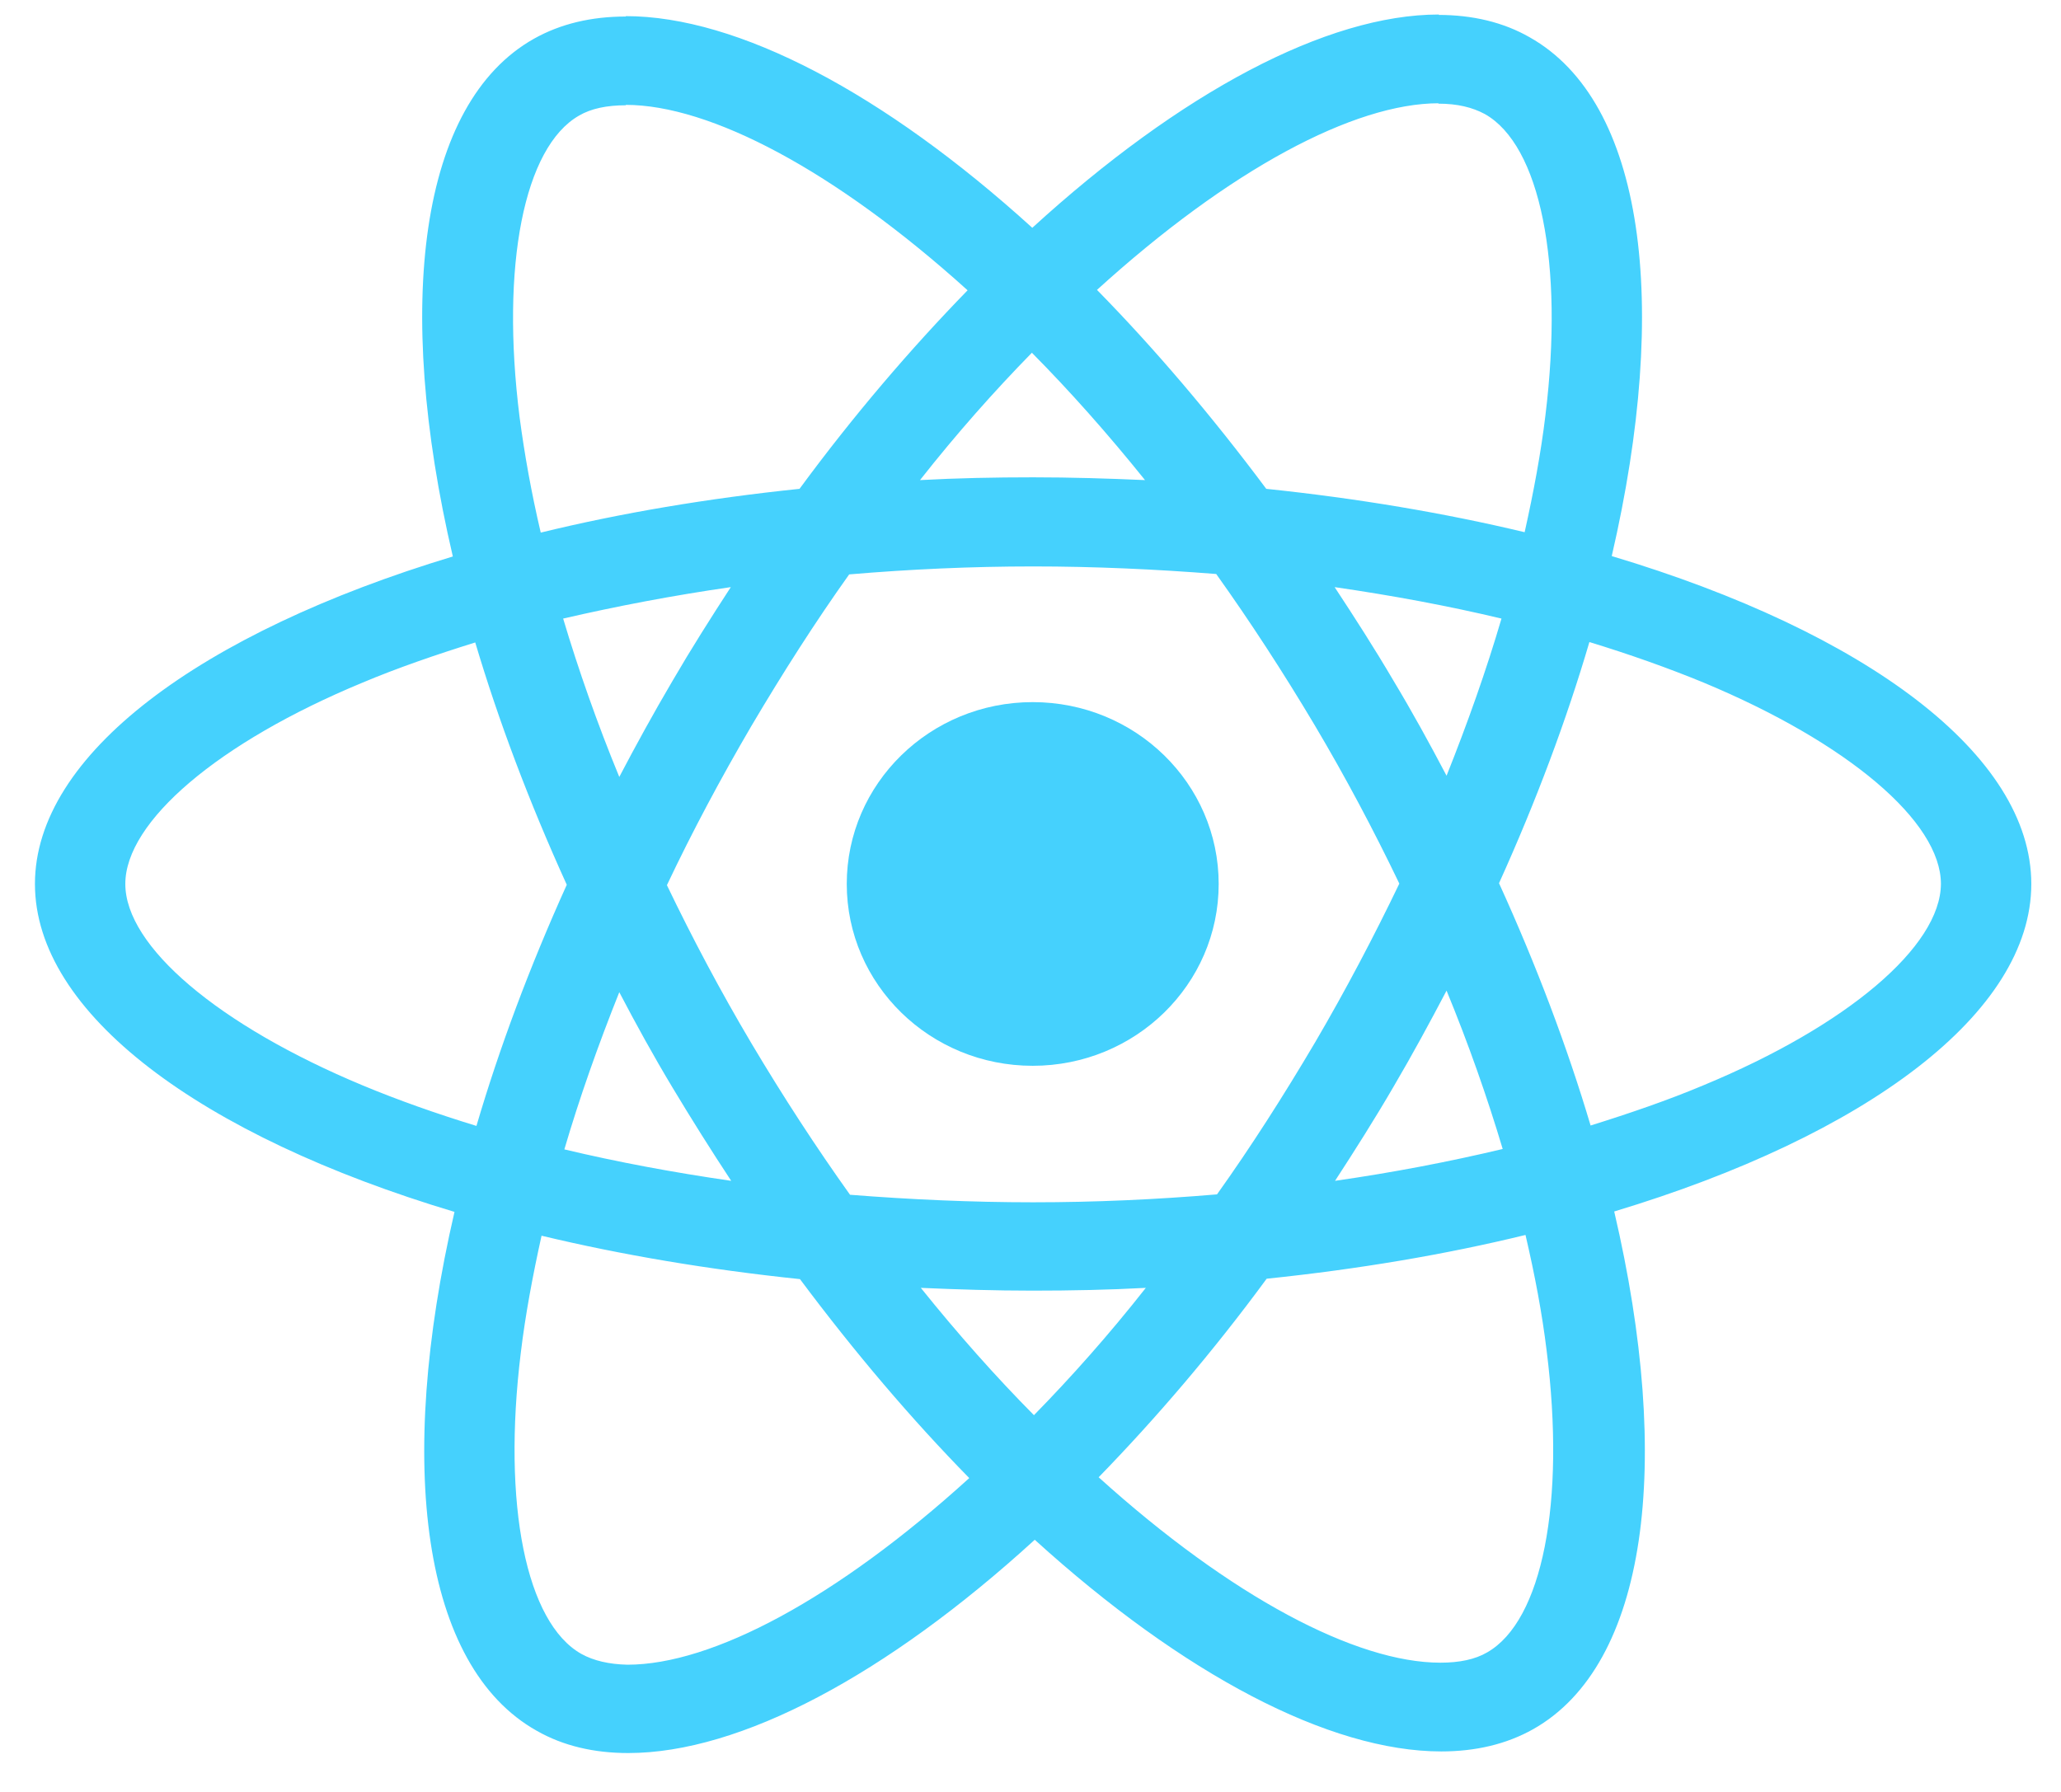
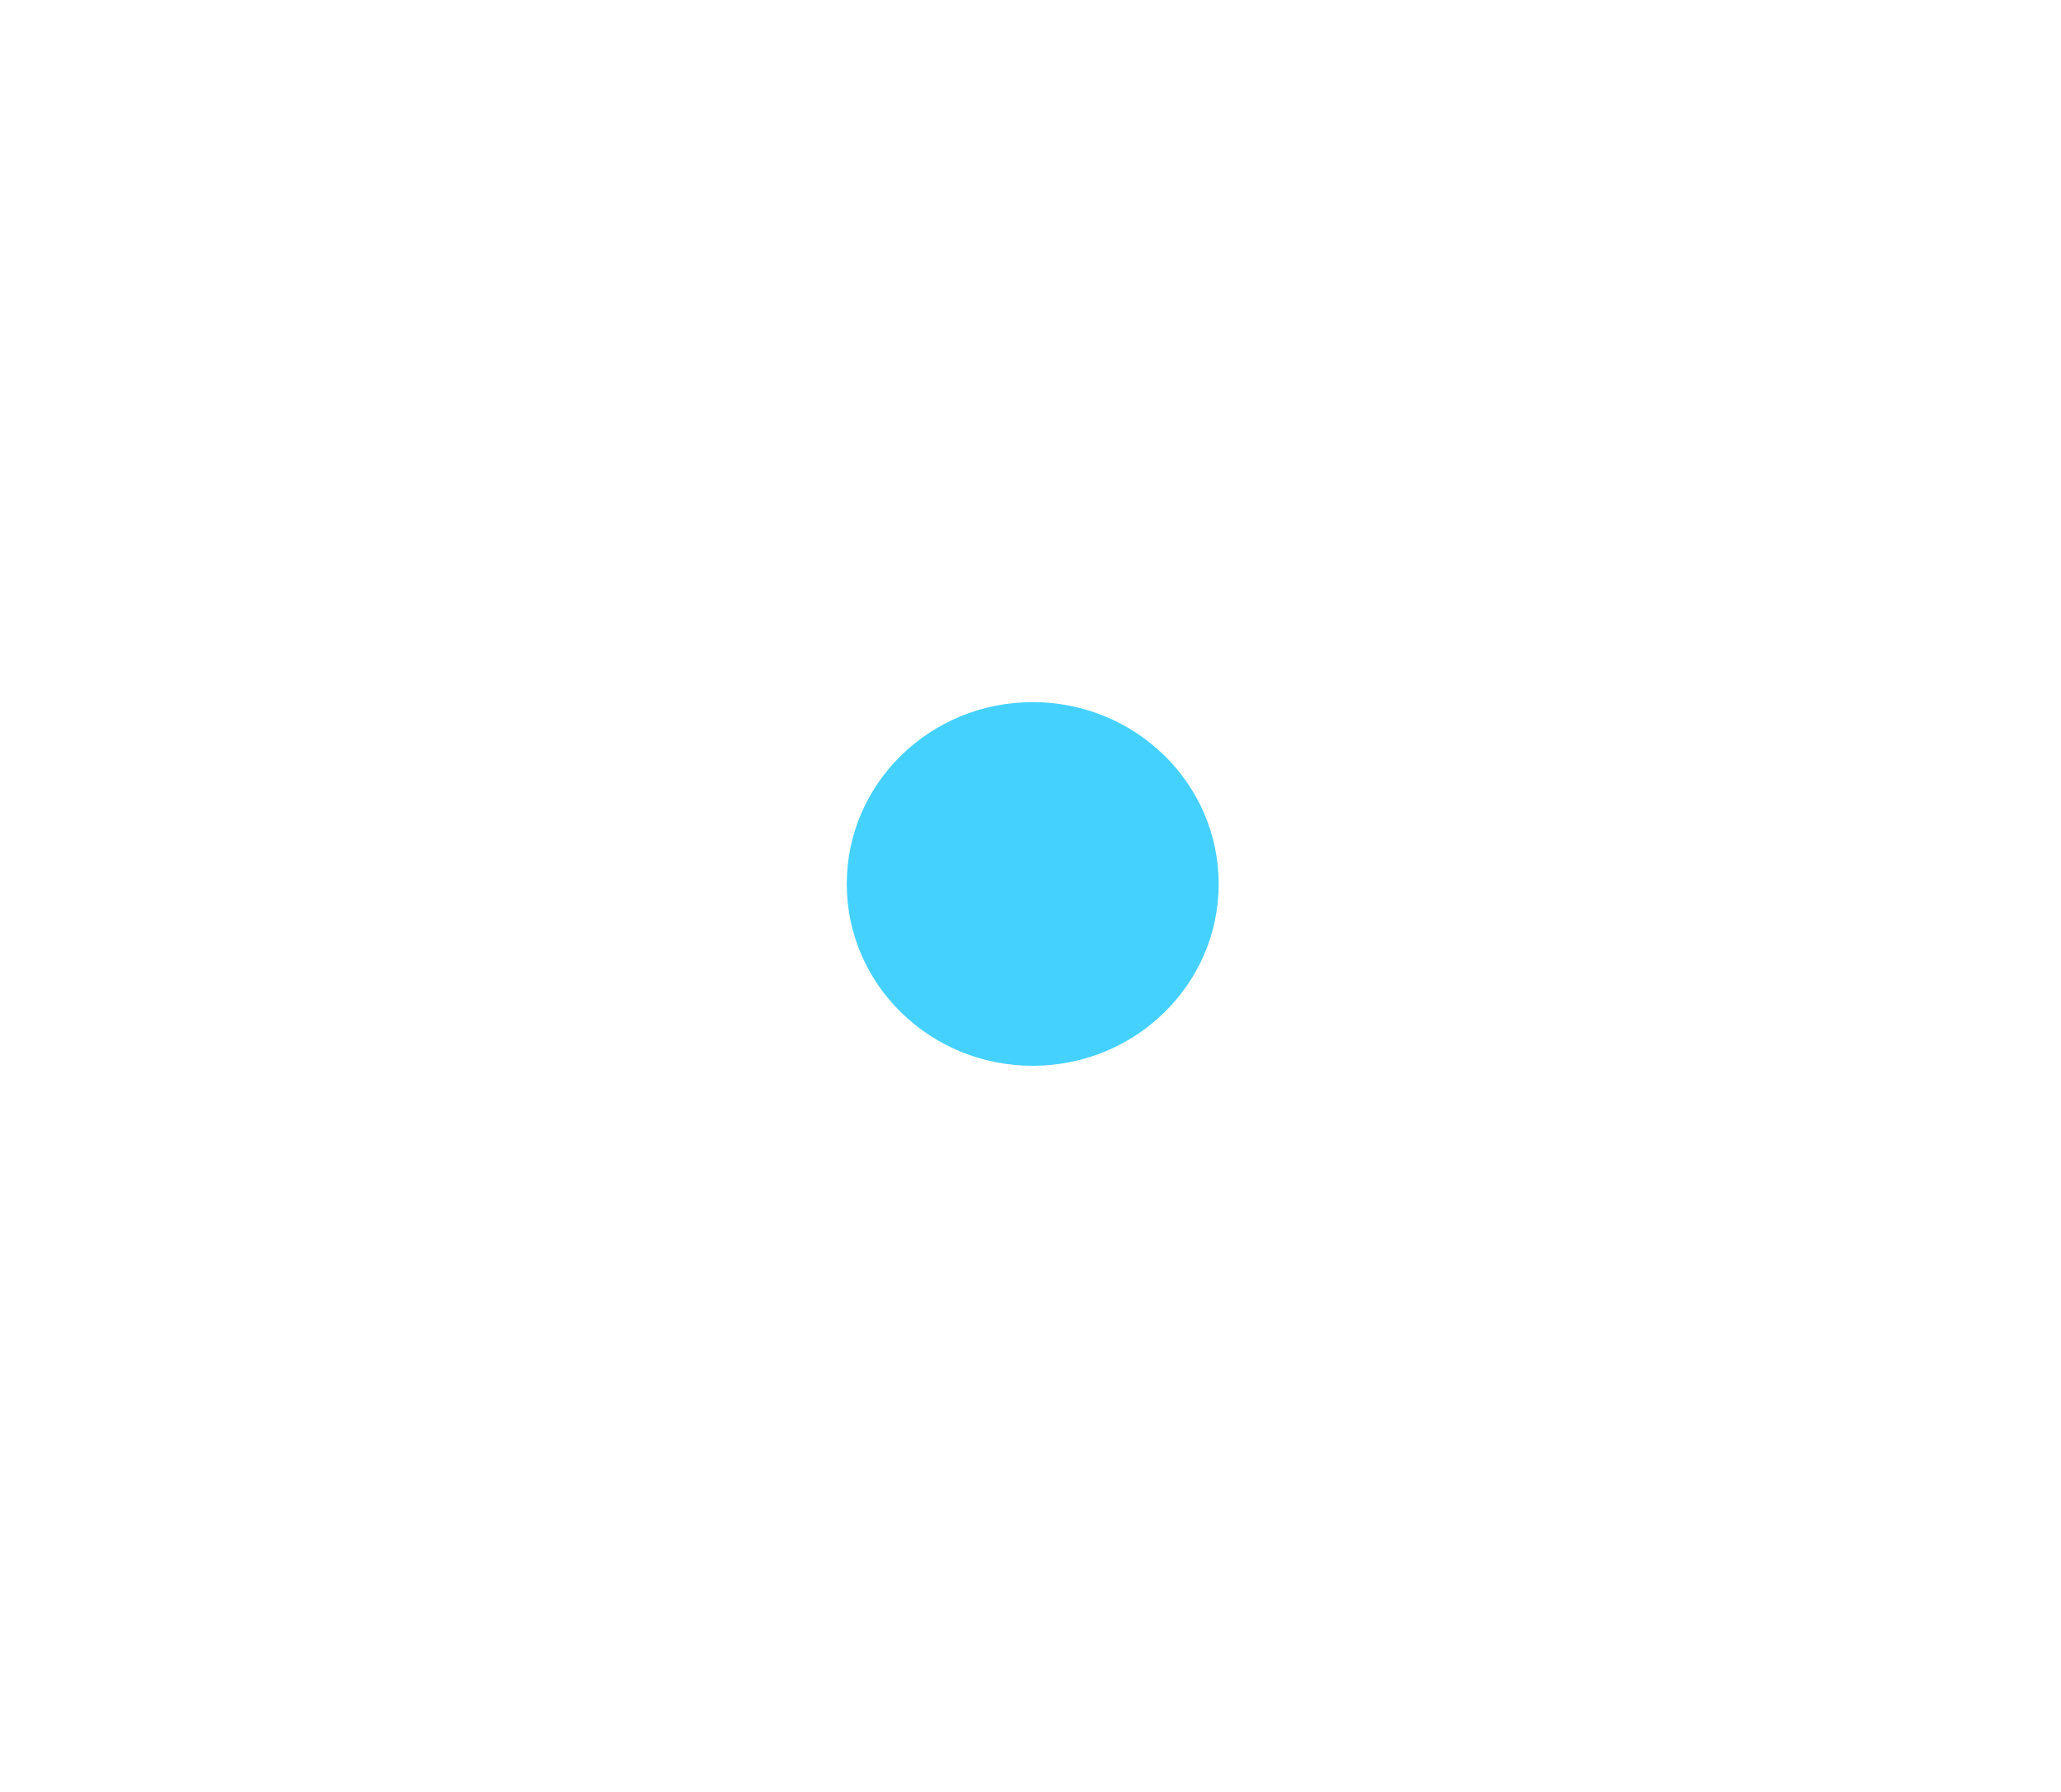
<svg xmlns="http://www.w3.org/2000/svg" width="46" height="40" viewBox="0 0 46 40" fill="none">
-   <path d="M45.337 19.732C45.337 16.846 41.64 14.11 35.973 12.413C37.281 6.764 36.7 2.27 34.139 0.831C33.548 0.493 32.858 0.333 32.104 0.333V2.314C32.522 2.314 32.858 2.394 33.139 2.545C34.375 3.238 34.91 5.876 34.493 9.269C34.393 10.104 34.229 10.983 34.029 11.88C32.249 11.454 30.306 11.125 28.262 10.912C27.036 9.269 25.765 7.777 24.484 6.471C27.445 3.78 30.224 2.305 32.113 2.305V0.324C29.616 0.324 26.346 2.065 23.04 5.085C19.735 2.083 16.465 0.36 13.967 0.36V2.341C15.847 2.341 18.636 3.806 21.596 6.48C20.325 7.786 19.053 9.269 17.845 10.912C15.793 11.125 13.849 11.454 12.069 11.889C11.86 11.001 11.706 10.139 11.597 9.313C11.17 5.92 11.697 3.282 12.923 2.581C13.195 2.421 13.55 2.35 13.967 2.35V0.369C13.204 0.369 12.514 0.529 11.915 0.866C9.363 2.305 8.791 6.791 10.107 12.422C4.459 14.128 0.78 16.855 0.78 19.732C0.78 22.619 4.477 25.355 10.144 27.052C8.836 32.701 9.417 37.195 11.978 38.634C12.569 38.972 13.259 39.132 14.022 39.132C16.519 39.132 19.789 37.391 23.095 34.371C26.401 37.373 29.67 39.096 32.168 39.096C32.931 39.096 33.621 38.936 34.22 38.599C36.772 37.16 37.344 32.674 36.028 27.043C41.658 25.346 45.337 22.61 45.337 19.732ZM33.512 13.808C33.176 14.954 32.758 16.135 32.286 17.316C31.913 16.606 31.523 15.895 31.096 15.185C30.678 14.474 30.233 13.781 29.788 13.106C31.078 13.293 32.322 13.524 33.512 13.808ZM29.352 23.268C28.644 24.467 27.917 25.604 27.163 26.661C25.81 26.776 24.439 26.838 23.058 26.838C21.687 26.838 20.316 26.776 18.972 26.67C18.218 25.613 17.482 24.485 16.774 23.294C16.084 22.131 15.457 20.949 14.885 19.759C15.448 18.569 16.084 17.379 16.765 16.215C17.473 15.016 18.2 13.879 18.953 12.822C20.307 12.707 21.678 12.644 23.058 12.644C24.43 12.644 25.801 12.707 27.145 12.813C27.899 13.87 28.635 14.998 29.343 16.188C30.034 17.352 30.66 18.533 31.232 19.724C30.66 20.914 30.034 22.104 29.352 23.268ZM32.286 22.113C32.776 23.303 33.194 24.493 33.539 25.648C32.349 25.932 31.096 26.172 29.797 26.359C30.242 25.675 30.687 24.973 31.105 24.254C31.523 23.543 31.913 22.823 32.286 22.113ZM23.077 31.59C22.232 30.738 21.387 29.787 20.552 28.748C21.369 28.784 22.205 28.81 23.049 28.81C23.903 28.81 24.748 28.793 25.574 28.748C24.757 29.787 23.912 30.738 23.077 31.59ZM16.32 26.359C15.03 26.172 13.786 25.941 12.596 25.657C12.932 24.511 13.35 23.33 13.822 22.148C14.194 22.859 14.585 23.57 15.012 24.28C15.439 24.991 15.875 25.684 16.32 26.359ZM23.031 7.874C23.876 8.727 24.721 9.678 25.556 10.717C24.739 10.681 23.903 10.655 23.058 10.655C22.205 10.655 21.36 10.672 20.534 10.717C21.351 9.678 22.196 8.727 23.031 7.874ZM16.311 13.106C15.866 13.79 15.421 14.492 15.003 15.211C14.585 15.922 14.194 16.633 13.822 17.343C13.332 16.153 12.914 14.963 12.569 13.808C13.758 13.533 15.012 13.293 16.311 13.106ZM8.091 24.227C4.876 22.886 2.797 21.127 2.797 19.732C2.797 18.338 4.876 16.57 8.091 15.238C8.872 14.909 9.726 14.616 10.607 14.341C11.125 16.082 11.806 17.894 12.65 19.75C11.815 21.598 11.143 23.401 10.634 25.133C9.735 24.858 8.881 24.556 8.091 24.227ZM12.977 36.92C11.742 36.227 11.207 33.589 11.624 30.196C11.724 29.361 11.888 28.482 12.087 27.584C13.867 28.011 15.811 28.34 17.855 28.553C19.081 30.196 20.352 31.688 21.633 32.994C18.672 35.685 15.893 37.16 14.004 37.16C13.595 37.151 13.25 37.071 12.977 36.92ZM34.52 30.151C34.947 33.544 34.42 36.183 33.194 36.884C32.922 37.044 32.567 37.115 32.15 37.115C30.27 37.115 27.481 35.65 24.521 32.976C25.792 31.67 27.064 30.187 28.271 28.544C30.324 28.331 32.268 28.002 34.048 27.567C34.257 28.464 34.42 29.325 34.52 30.151ZM38.017 24.227C37.236 24.556 36.382 24.849 35.501 25.124C34.983 23.383 34.302 21.571 33.457 19.715C34.293 17.867 34.965 16.064 35.474 14.332C36.373 14.607 37.226 14.909 38.026 15.238C41.241 16.579 43.32 18.338 43.32 19.732C43.311 21.127 41.232 22.895 38.017 24.227Z" fill="#45D1FD" />
  <path d="M23.049 23.791C25.342 23.791 27.2 21.974 27.2 19.732C27.2 17.49 25.342 15.673 23.049 15.673C20.757 15.673 18.899 17.49 18.899 19.732C18.899 21.974 20.757 23.791 23.049 23.791Z" fill="#45D1FD" />
</svg>